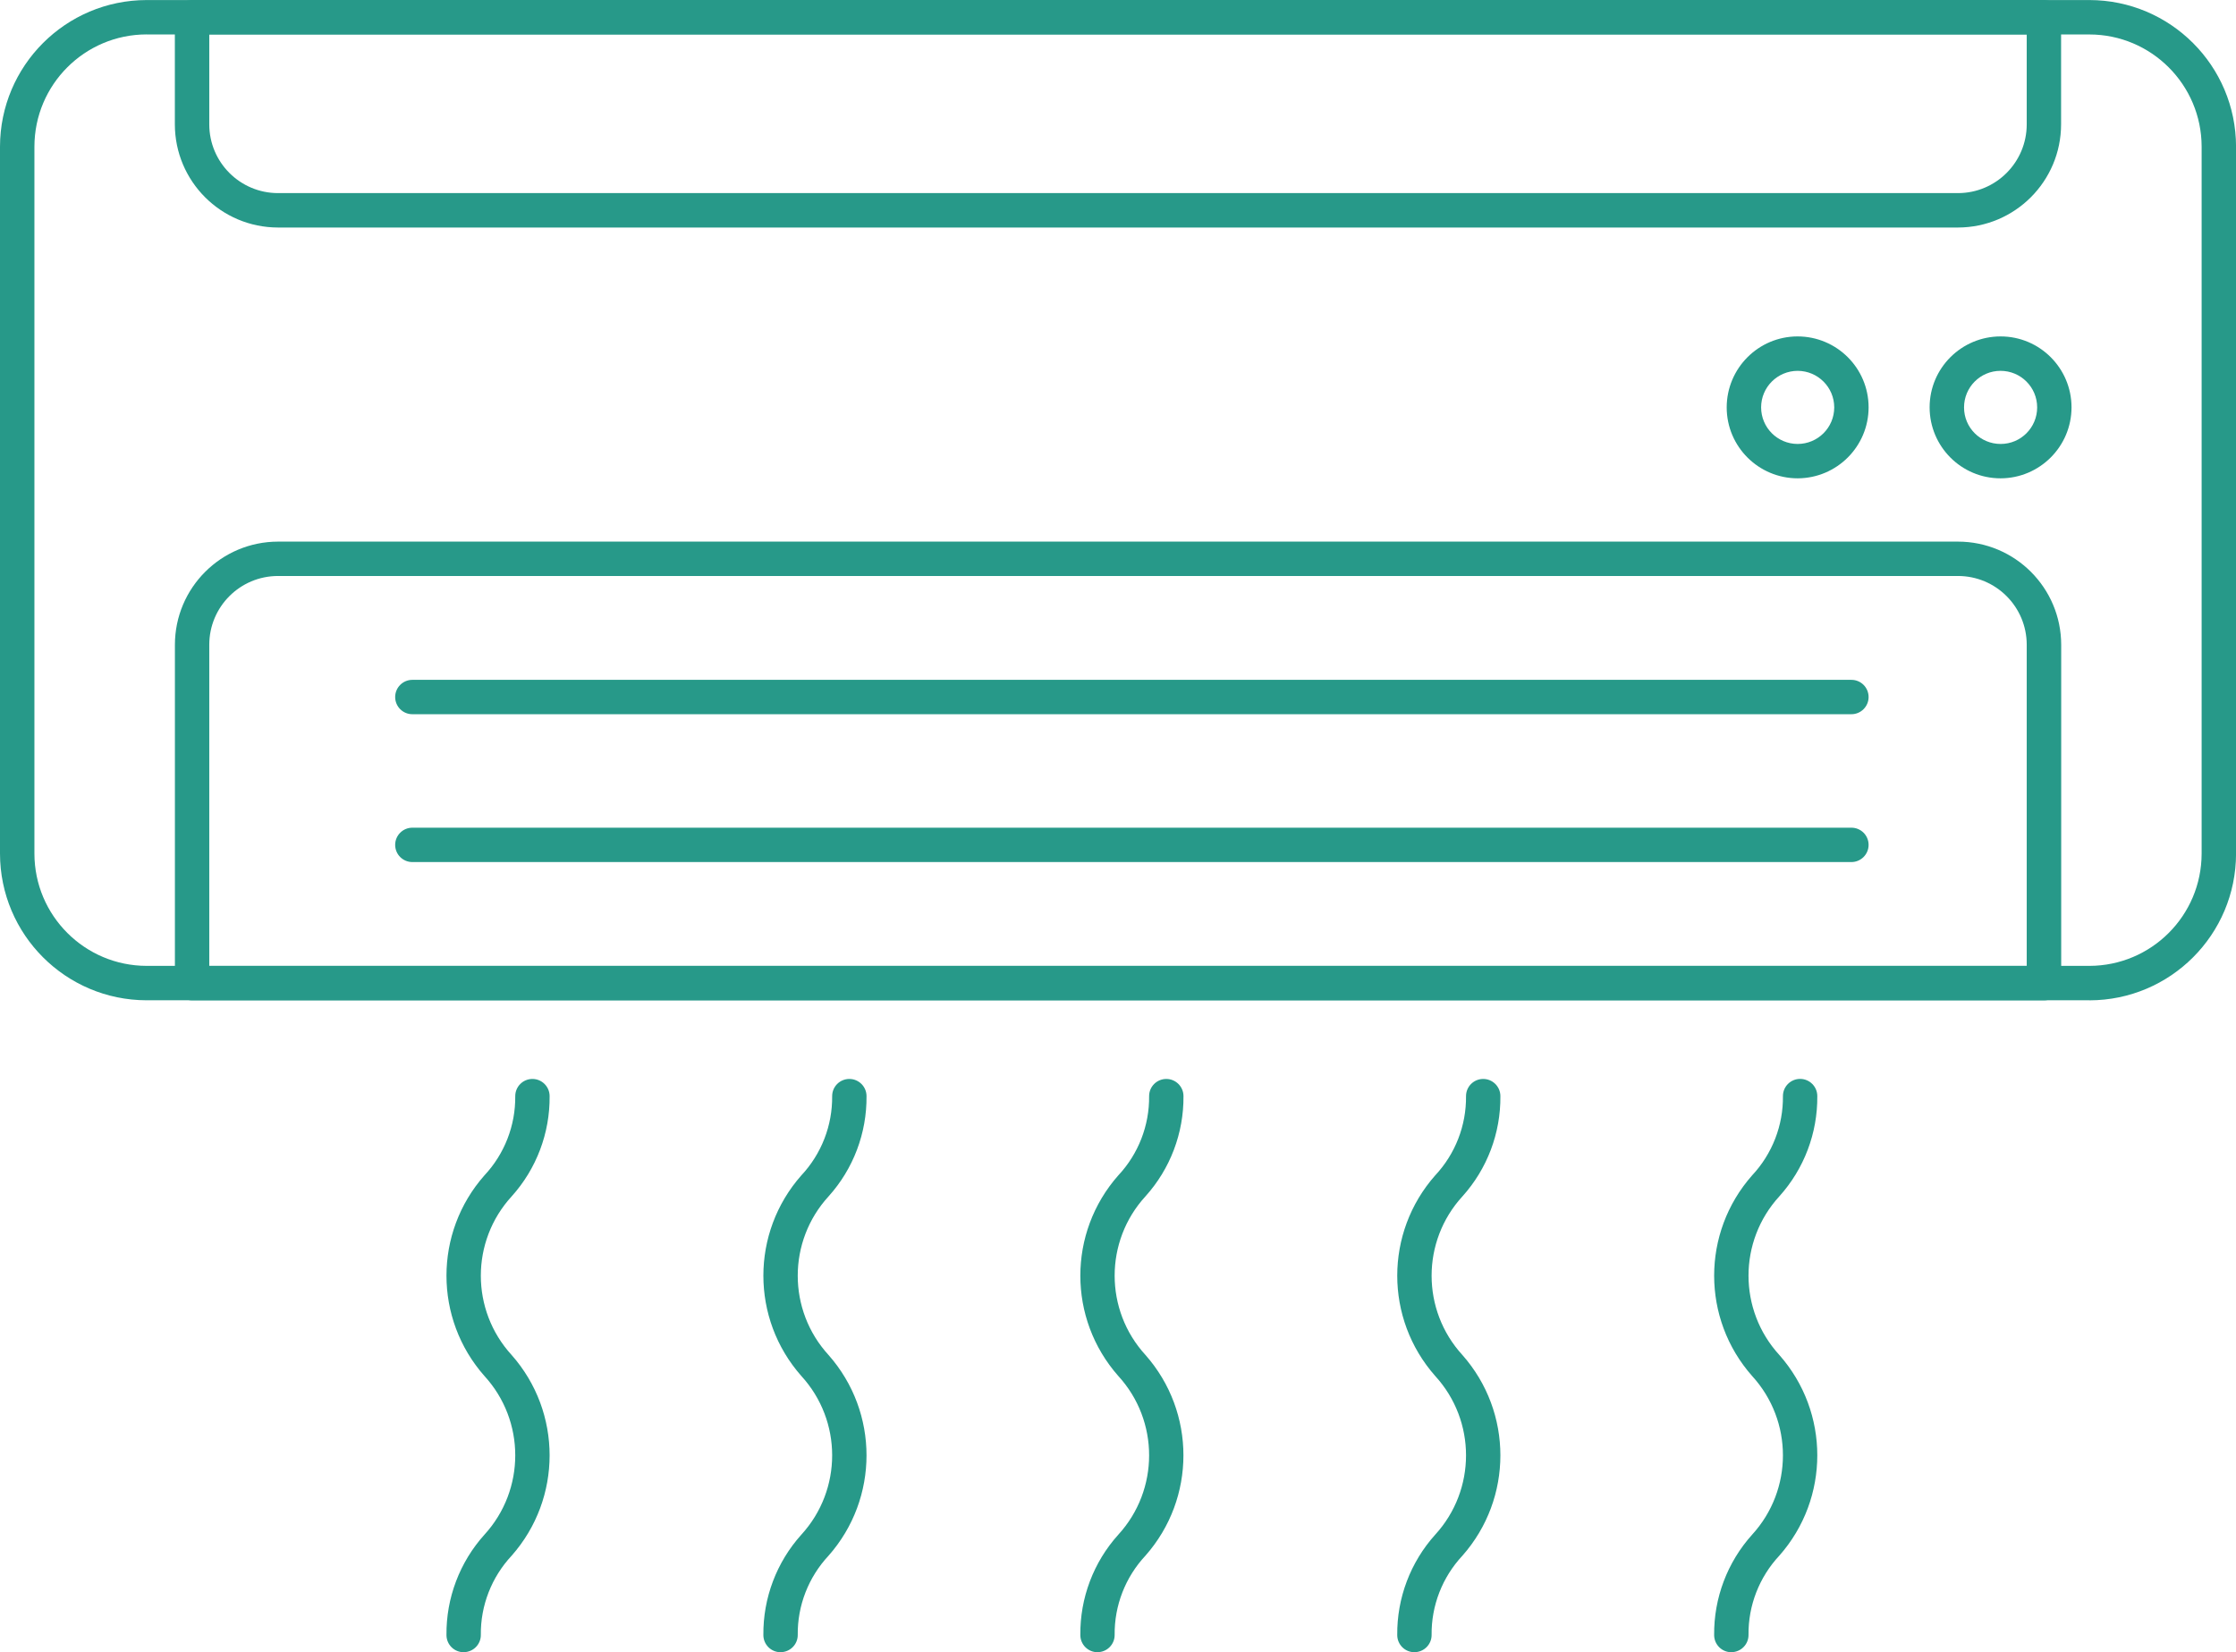
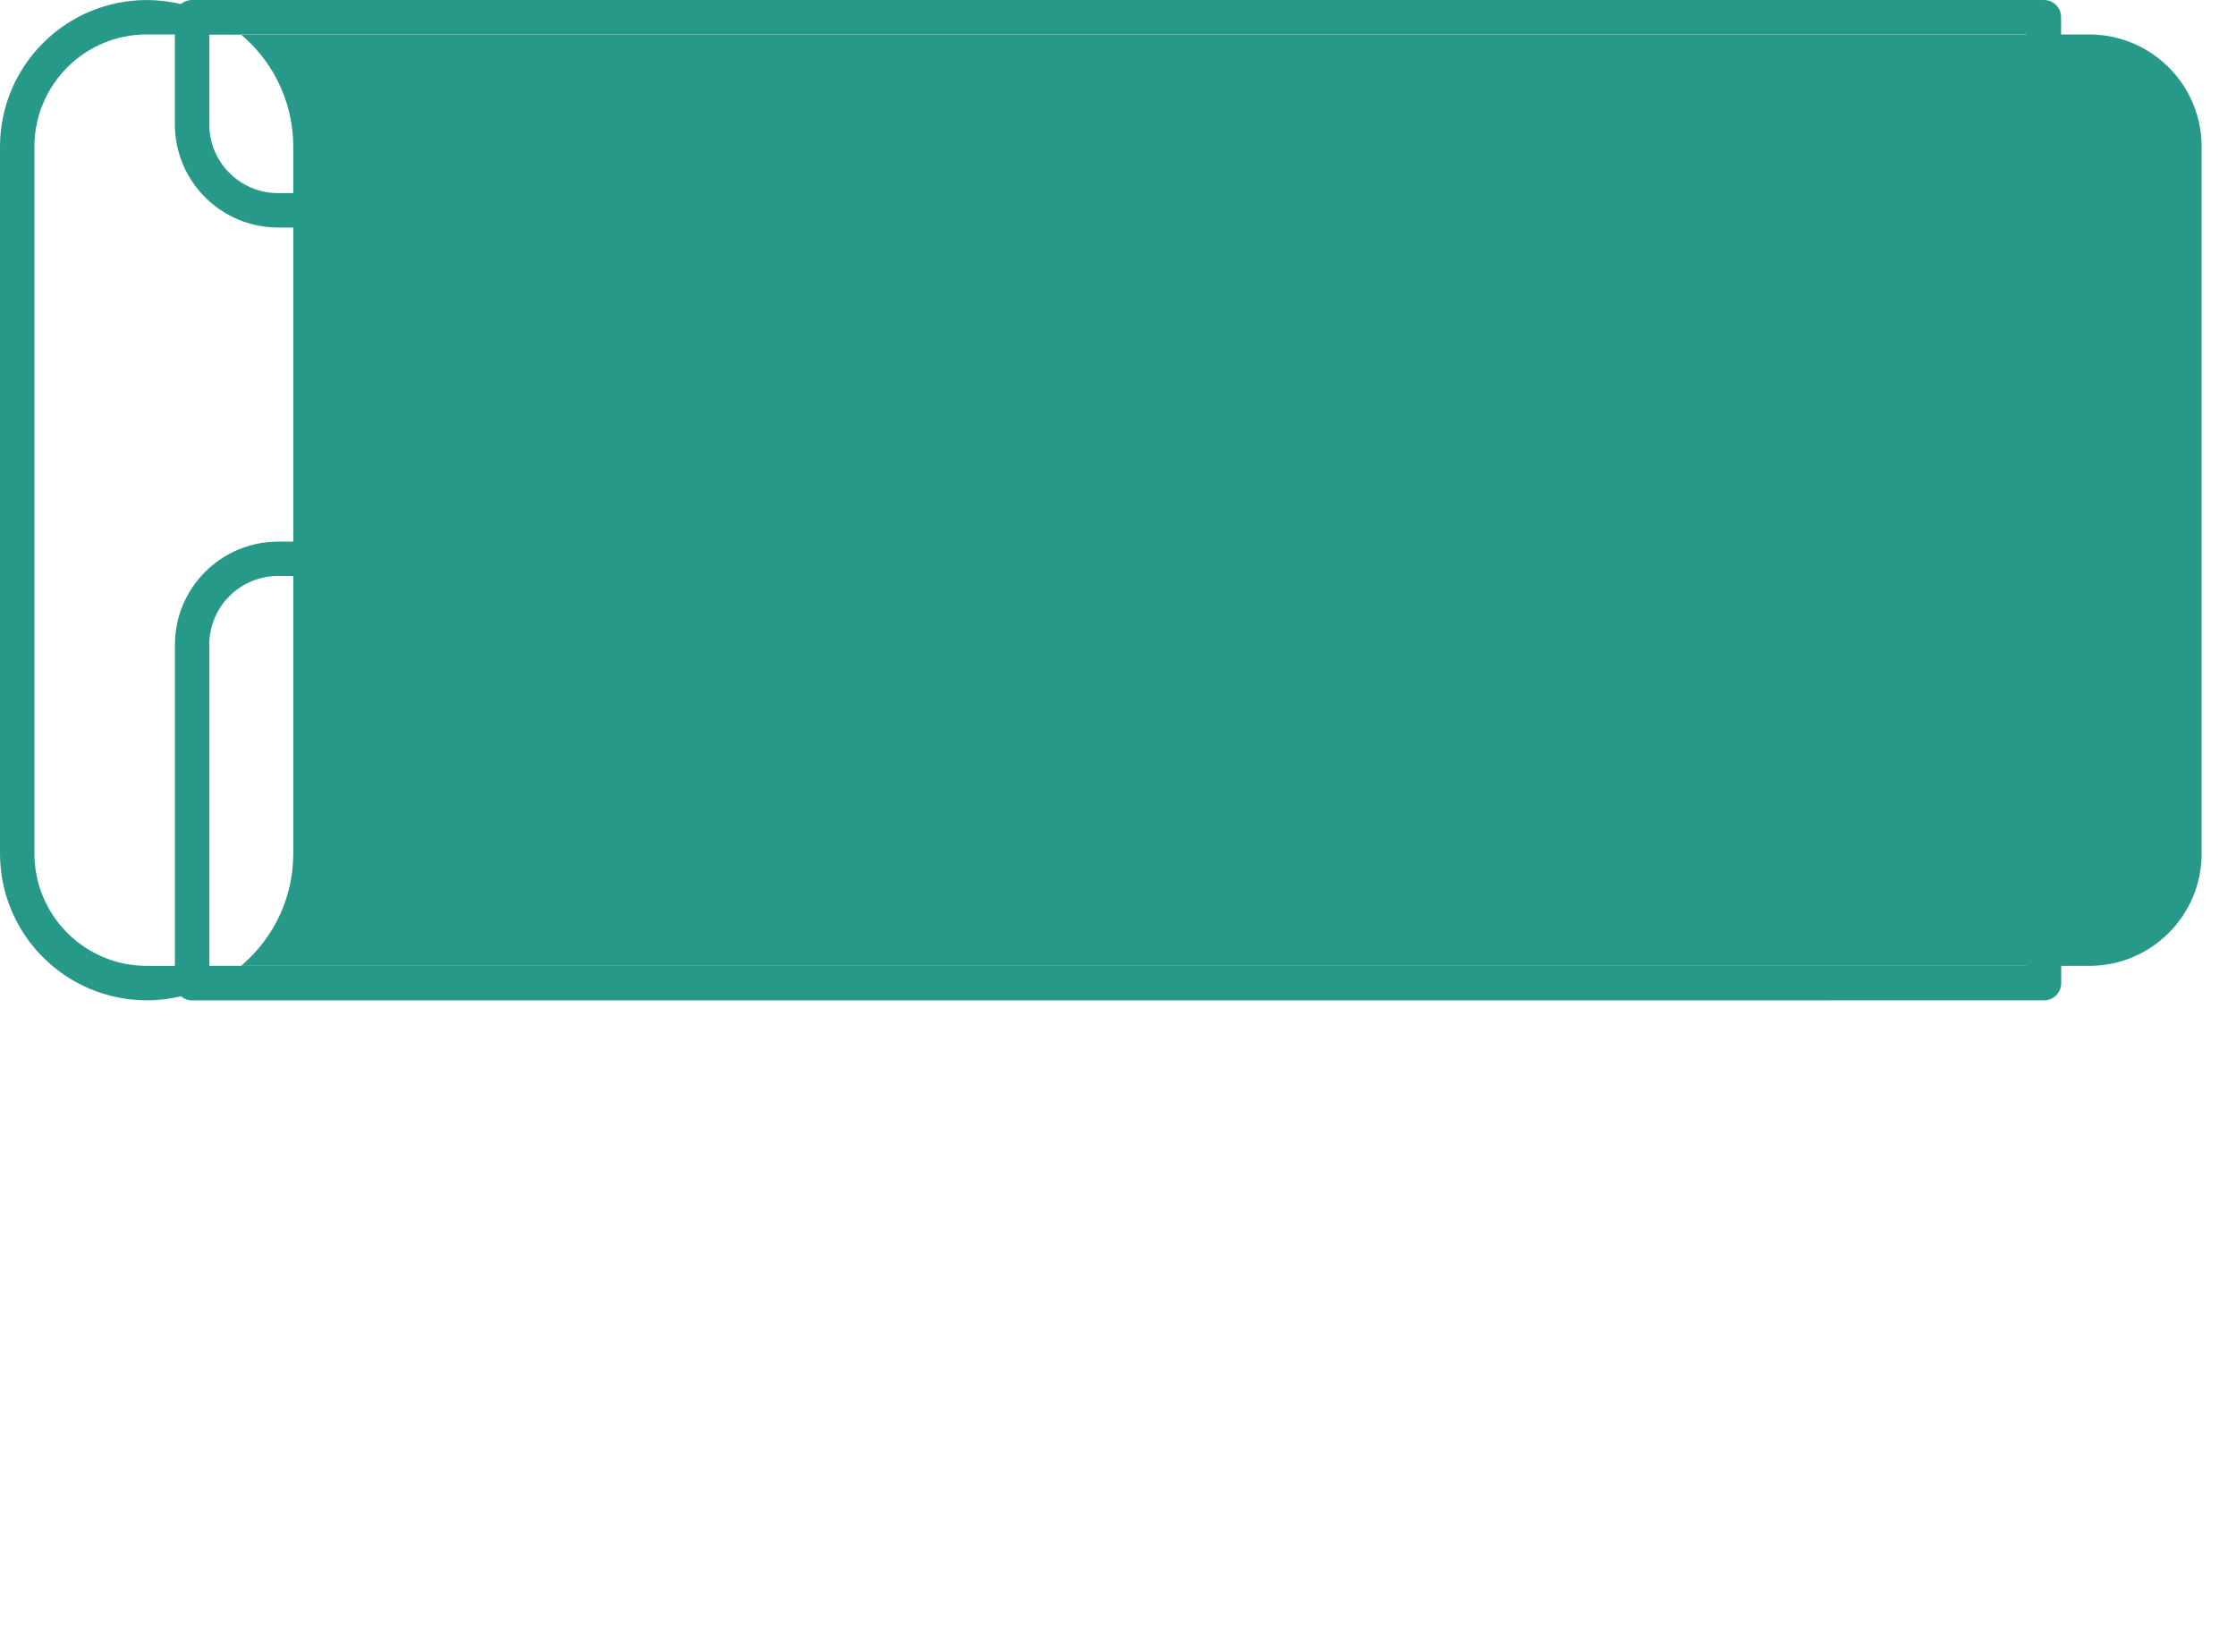
<svg xmlns="http://www.w3.org/2000/svg" id="Calque_1" data-name="Calque 1" viewBox="0 0 443.73 327.87">
  <defs>
    <style>
      .cls-1 {
        fill: #279989;
        stroke-width: 0px;
      }
    </style>
  </defs>
-   <path class="cls-1" d="m414.64,198.5H29.1c-16.07-.02-29.08-13.04-29.1-29.11V29.11C.02,13.05,13.03.03,29.1.01h385.54c16.06.02,29.08,13.03,29.1,29.1v140.29c-.01,16.07-13.03,29.09-29.1,29.11ZM29.1,6.83c-12.3.01-22.26,9.98-22.27,22.28v140.29c.02,12.29,9.98,22.25,22.27,22.27h385.54c12.29-.02,22.25-9.97,22.27-22.27V29.11c-.01-12.29-9.98-22.26-22.27-22.27H29.1Z" />
+   <path class="cls-1" d="m414.64,198.5H29.1c-16.07-.02-29.08-13.04-29.1-29.11V29.11C.02,13.05,13.03.03,29.1.01c16.06.02,29.08,13.03,29.1,29.1v140.29c-.01,16.07-13.03,29.09-29.1,29.11ZM29.1,6.83c-12.3.01-22.26,9.98-22.27,22.28v140.29c.02,12.29,9.98,22.25,22.27,22.27h385.54c12.29-.02,22.25-9.97,22.27-22.27V29.11c-.01-12.29-9.98-22.26-22.27-22.27H29.1Z" />
  <path class="cls-1" d="m388.55,45.15H55.18c-11.31-.01-20.47-9.17-20.48-20.48V3.41c0-1.89,1.53-3.41,3.41-3.41h367.5c1.89,0,3.41,1.53,3.41,3.41v21.26c-.01,11.31-9.17,20.47-20.48,20.48h0ZM41.53,6.83v17.84c0,7.54,6.11,13.65,13.65,13.65h333.37c7.54,0,13.65-6.11,13.65-13.65V6.83H41.53Zm364.09,191.68H38.12c-1.89,0-3.41-1.53-3.41-3.41v-67.14c.01-11.31,9.17-20.47,20.48-20.48h333.37c11.31.01,20.47,9.17,20.48,20.48v67.14c0,1.89-1.53,3.41-3.41,3.41h0Zm-364.09-6.83h360.67v-63.73c0-7.54-6.11-13.65-13.65-13.65H55.18c-7.54,0-13.65,6.11-13.65,13.65v63.73Z" />
-   <path class="cls-1" d="m367.42,141.73H81.83c-1.89,0-3.41-1.53-3.41-3.41s1.53-3.41,3.41-3.41h285.58c1.89,0,3.41,1.53,3.41,3.41s-1.53,3.41-3.41,3.41Zm0,29.34H81.83c-1.89,0-3.41-1.53-3.41-3.41s1.53-3.41,3.41-3.41h285.58c1.89,0,3.41,1.53,3.41,3.41s-1.53,3.41-3.41,3.41Zm29.58-76.15c-7.78,0-14.07-6.32-14.07-14.09,0-7.78,6.32-14.07,14.09-14.07,7.76,0,14.06,6.3,14.07,14.06,0,7.78-6.31,14.09-14.09,14.1h0Zm0-21.33c-4.01,0-7.25,3.26-7.24,7.27,0,4.01,3.26,7.25,7.27,7.24,4.01,0,7.25-3.26,7.24-7.27h0c-.01-4.01-3.26-7.24-7.27-7.24h0Zm-40.24,21.33c-7.78,0-14.09-6.29-14.1-14.06,0-7.78,6.29-14.09,14.06-14.1,7.78,0,14.09,6.29,14.1,14.06,0,7.77-6.29,14.07-14.06,14.1Zm0-21.33c-4.01,0-7.26,3.23-7.27,7.24,0,4.01,3.23,7.26,7.24,7.27,4.01,0,7.26-3.23,7.27-7.24,0-.01,0-.02,0-.03-.01-3.99-3.25-7.22-7.24-7.24ZM92.01,327.87c-1.89,0-3.41-1.53-3.41-3.41-.07-7.34,2.62-14.45,7.53-19.91,8.16-8.91,8.16-22.59,0-31.5-10.04-11.37-10.04-28.43,0-39.8,3.99-4.26,6.18-9.89,6.12-15.73,0-1.89,1.53-3.41,3.41-3.41s3.41,1.53,3.41,3.41c.07,7.34-2.62,14.44-7.53,19.89-8.16,8.91-8.16,22.58,0,31.49,10.04,11.37,10.04,28.44,0,39.81-3.99,4.27-6.19,9.91-6.12,15.75,0,1.88-1.53,3.4-3.41,3.4h0Zm62.89,0c-1.89,0-3.41-1.53-3.41-3.41-.07-7.34,2.62-14.45,7.53-19.91,8.16-8.91,8.16-22.59,0-31.5-10.04-11.37-10.04-28.43,0-39.8,3.99-4.26,6.18-9.89,6.12-15.73,0-1.89,1.53-3.41,3.41-3.41s3.41,1.53,3.41,3.41c.07,7.34-2.62,14.44-7.53,19.89-8.16,8.91-8.16,22.58,0,31.49,10.04,11.37,10.04,28.44,0,39.81-3.99,4.27-6.19,9.91-6.12,15.75,0,1.88-1.53,3.4-3.41,3.4h0Zm62.9,0c-1.89,0-3.41-1.53-3.41-3.41-.07-7.34,2.61-14.45,7.53-19.91,8.16-8.91,8.16-22.59,0-31.5-10.04-11.37-10.04-28.43,0-39.8,3.99-4.26,6.18-9.89,6.12-15.73,0-1.89,1.53-3.41,3.41-3.41s3.41,1.53,3.41,3.41c.06,7.34-2.63,14.43-7.54,19.88-8.16,8.91-8.16,22.58,0,31.49,10.04,11.37,10.04,28.44,0,39.81-3.99,4.27-6.19,9.91-6.12,15.75,0,1.88-1.52,3.41-3.4,3.41h0Zm62.89,0c-1.89,0-3.41-1.53-3.41-3.41-.07-7.34,2.62-14.45,7.53-19.91,8.16-8.91,8.16-22.59,0-31.5-10.04-11.37-10.04-28.43,0-39.8,3.99-4.26,6.18-9.89,6.12-15.73,0-1.89,1.53-3.41,3.41-3.41s3.41,1.53,3.41,3.41c.07,7.34-2.62,14.44-7.53,19.89-8.16,8.91-8.16,22.58,0,31.49,10.04,11.37,10.04,28.44,0,39.81-3.99,4.27-6.19,9.91-6.12,15.75,0,1.88-1.53,3.4-3.41,3.4h0Zm62.89,0c-1.89,0-3.41-1.53-3.41-3.41-.07-7.34,2.62-14.45,7.53-19.91,8.16-8.91,8.16-22.59,0-31.5-10.04-11.37-10.04-28.43,0-39.8,3.99-4.26,6.19-9.9,6.12-15.74,0-1.89,1.53-3.41,3.41-3.41s3.41,1.53,3.41,3.41c.07,7.34-2.62,14.44-7.53,19.89-8.16,8.91-8.16,22.58,0,31.49,10.04,11.37,10.04,28.44,0,39.81-3.99,4.27-6.19,9.91-6.12,15.75,0,1.89-1.53,3.41-3.41,3.41h0Z" />
</svg>